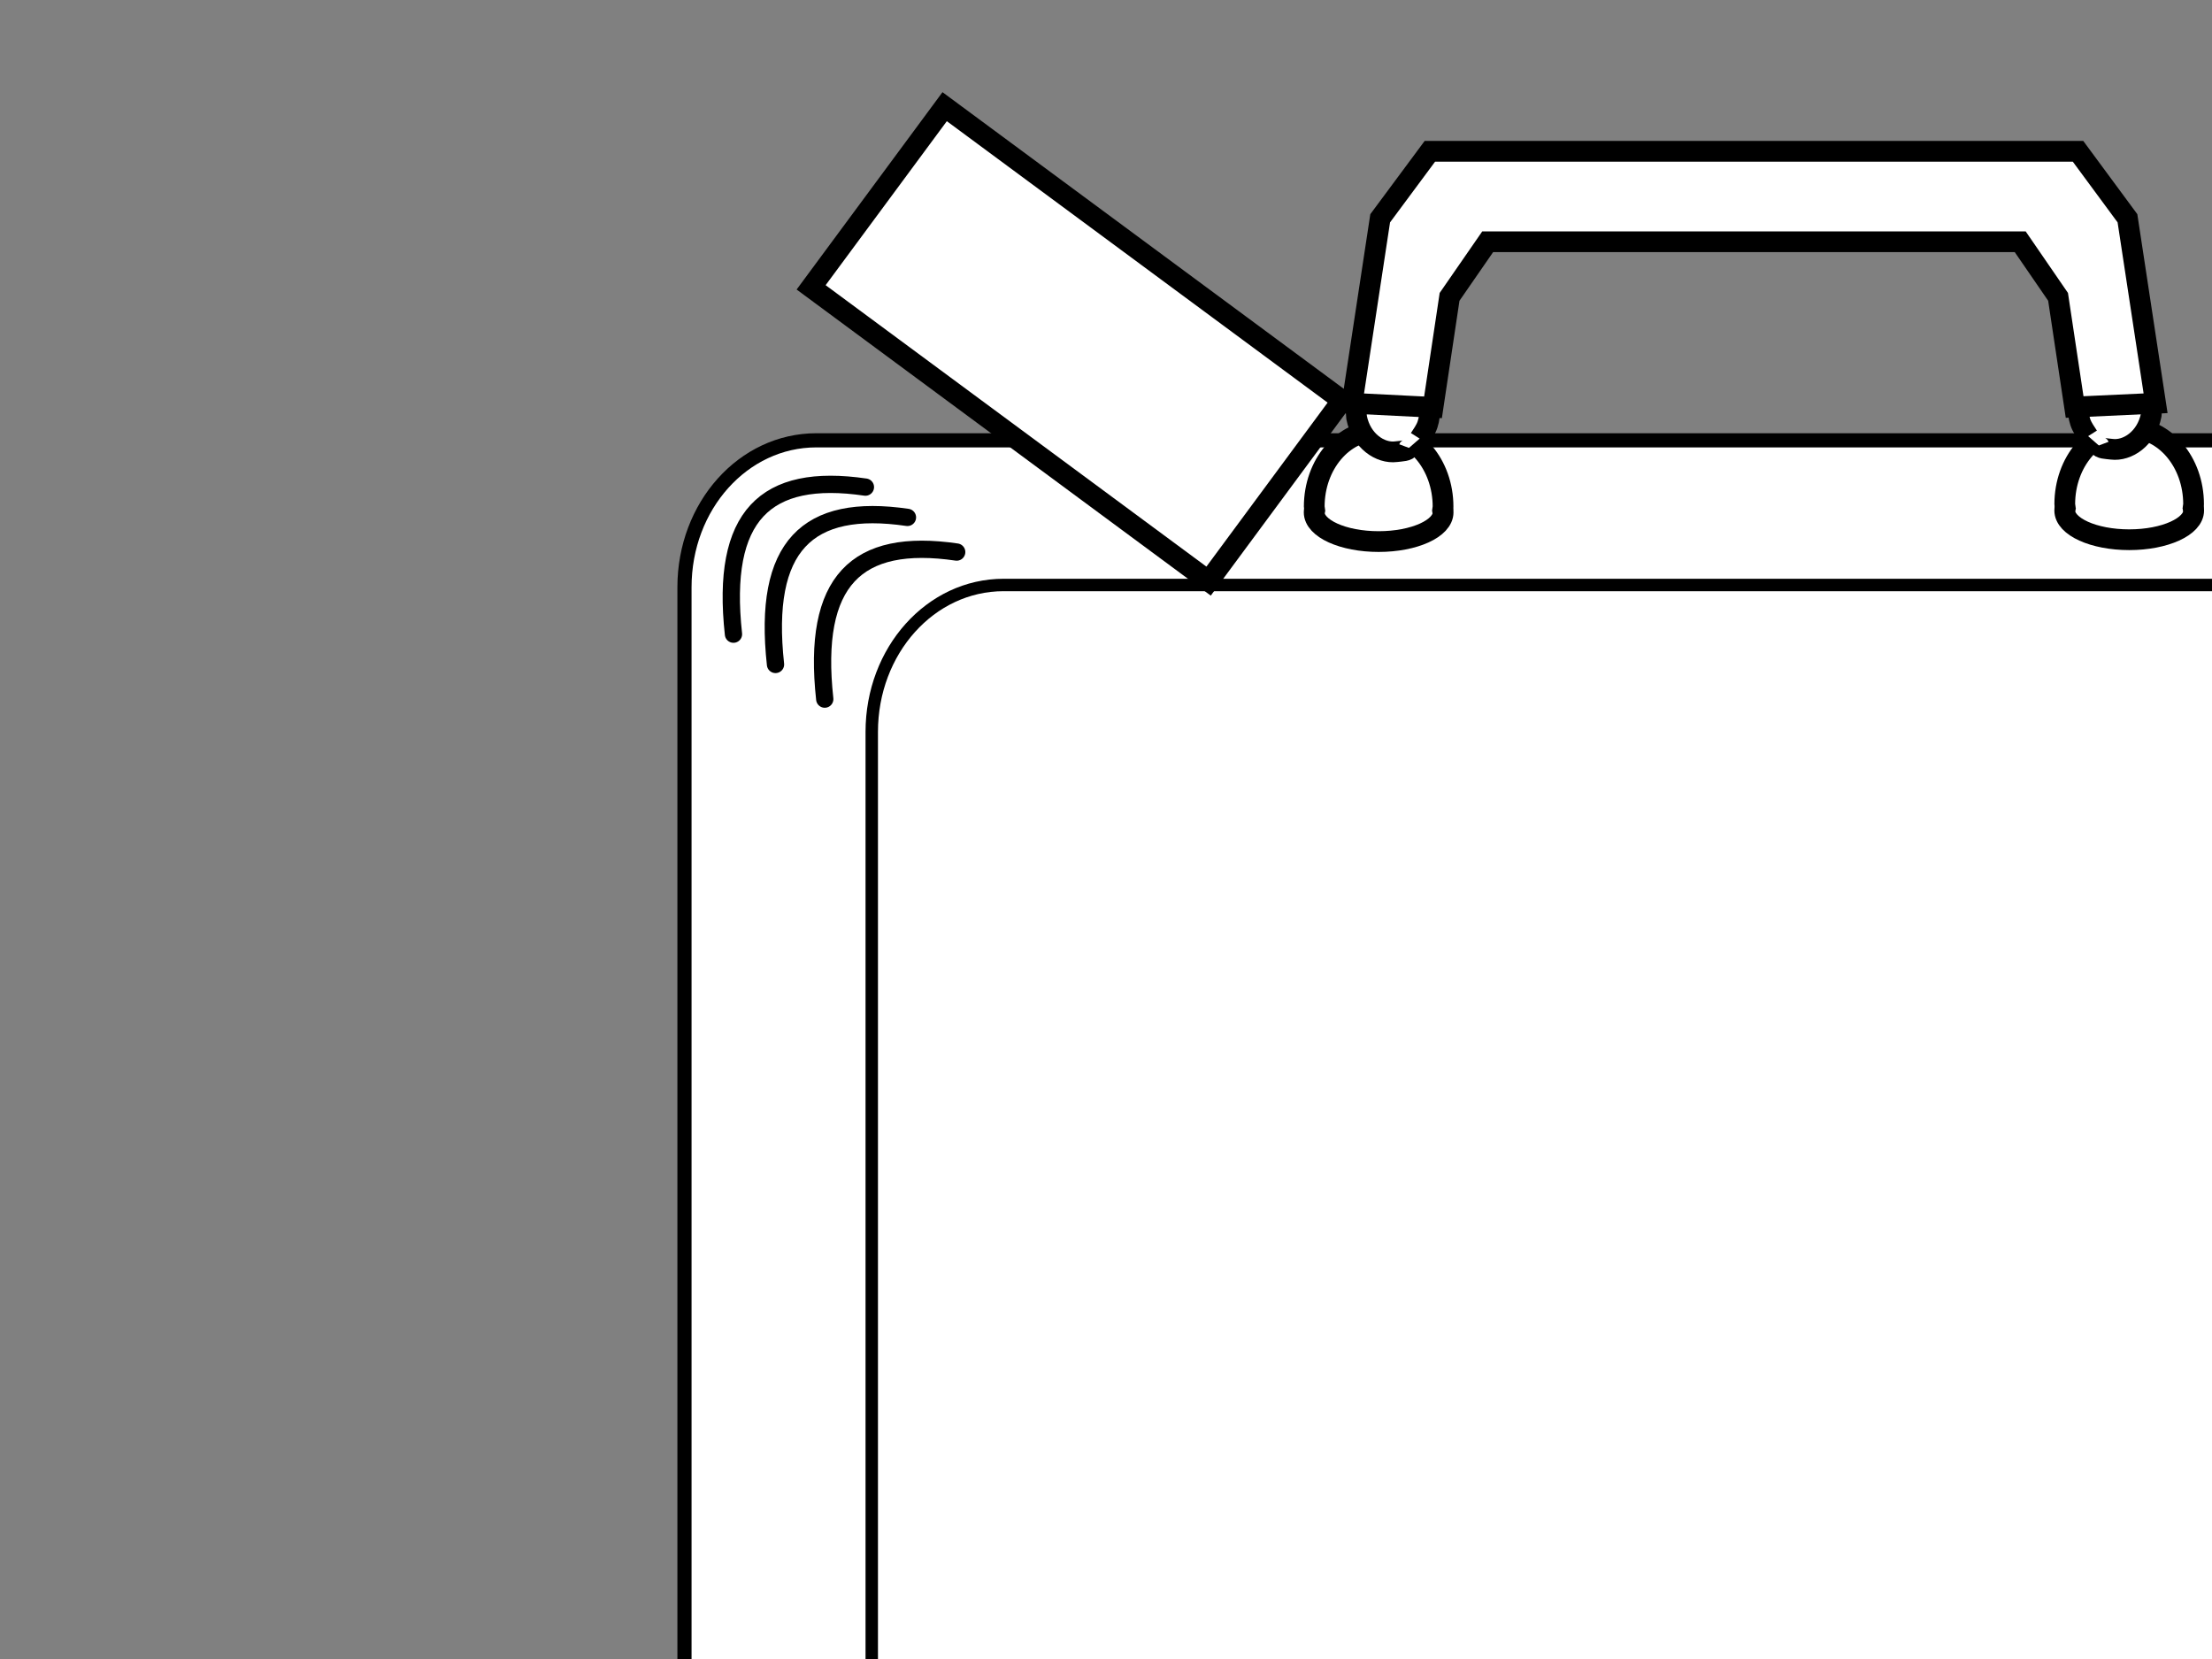
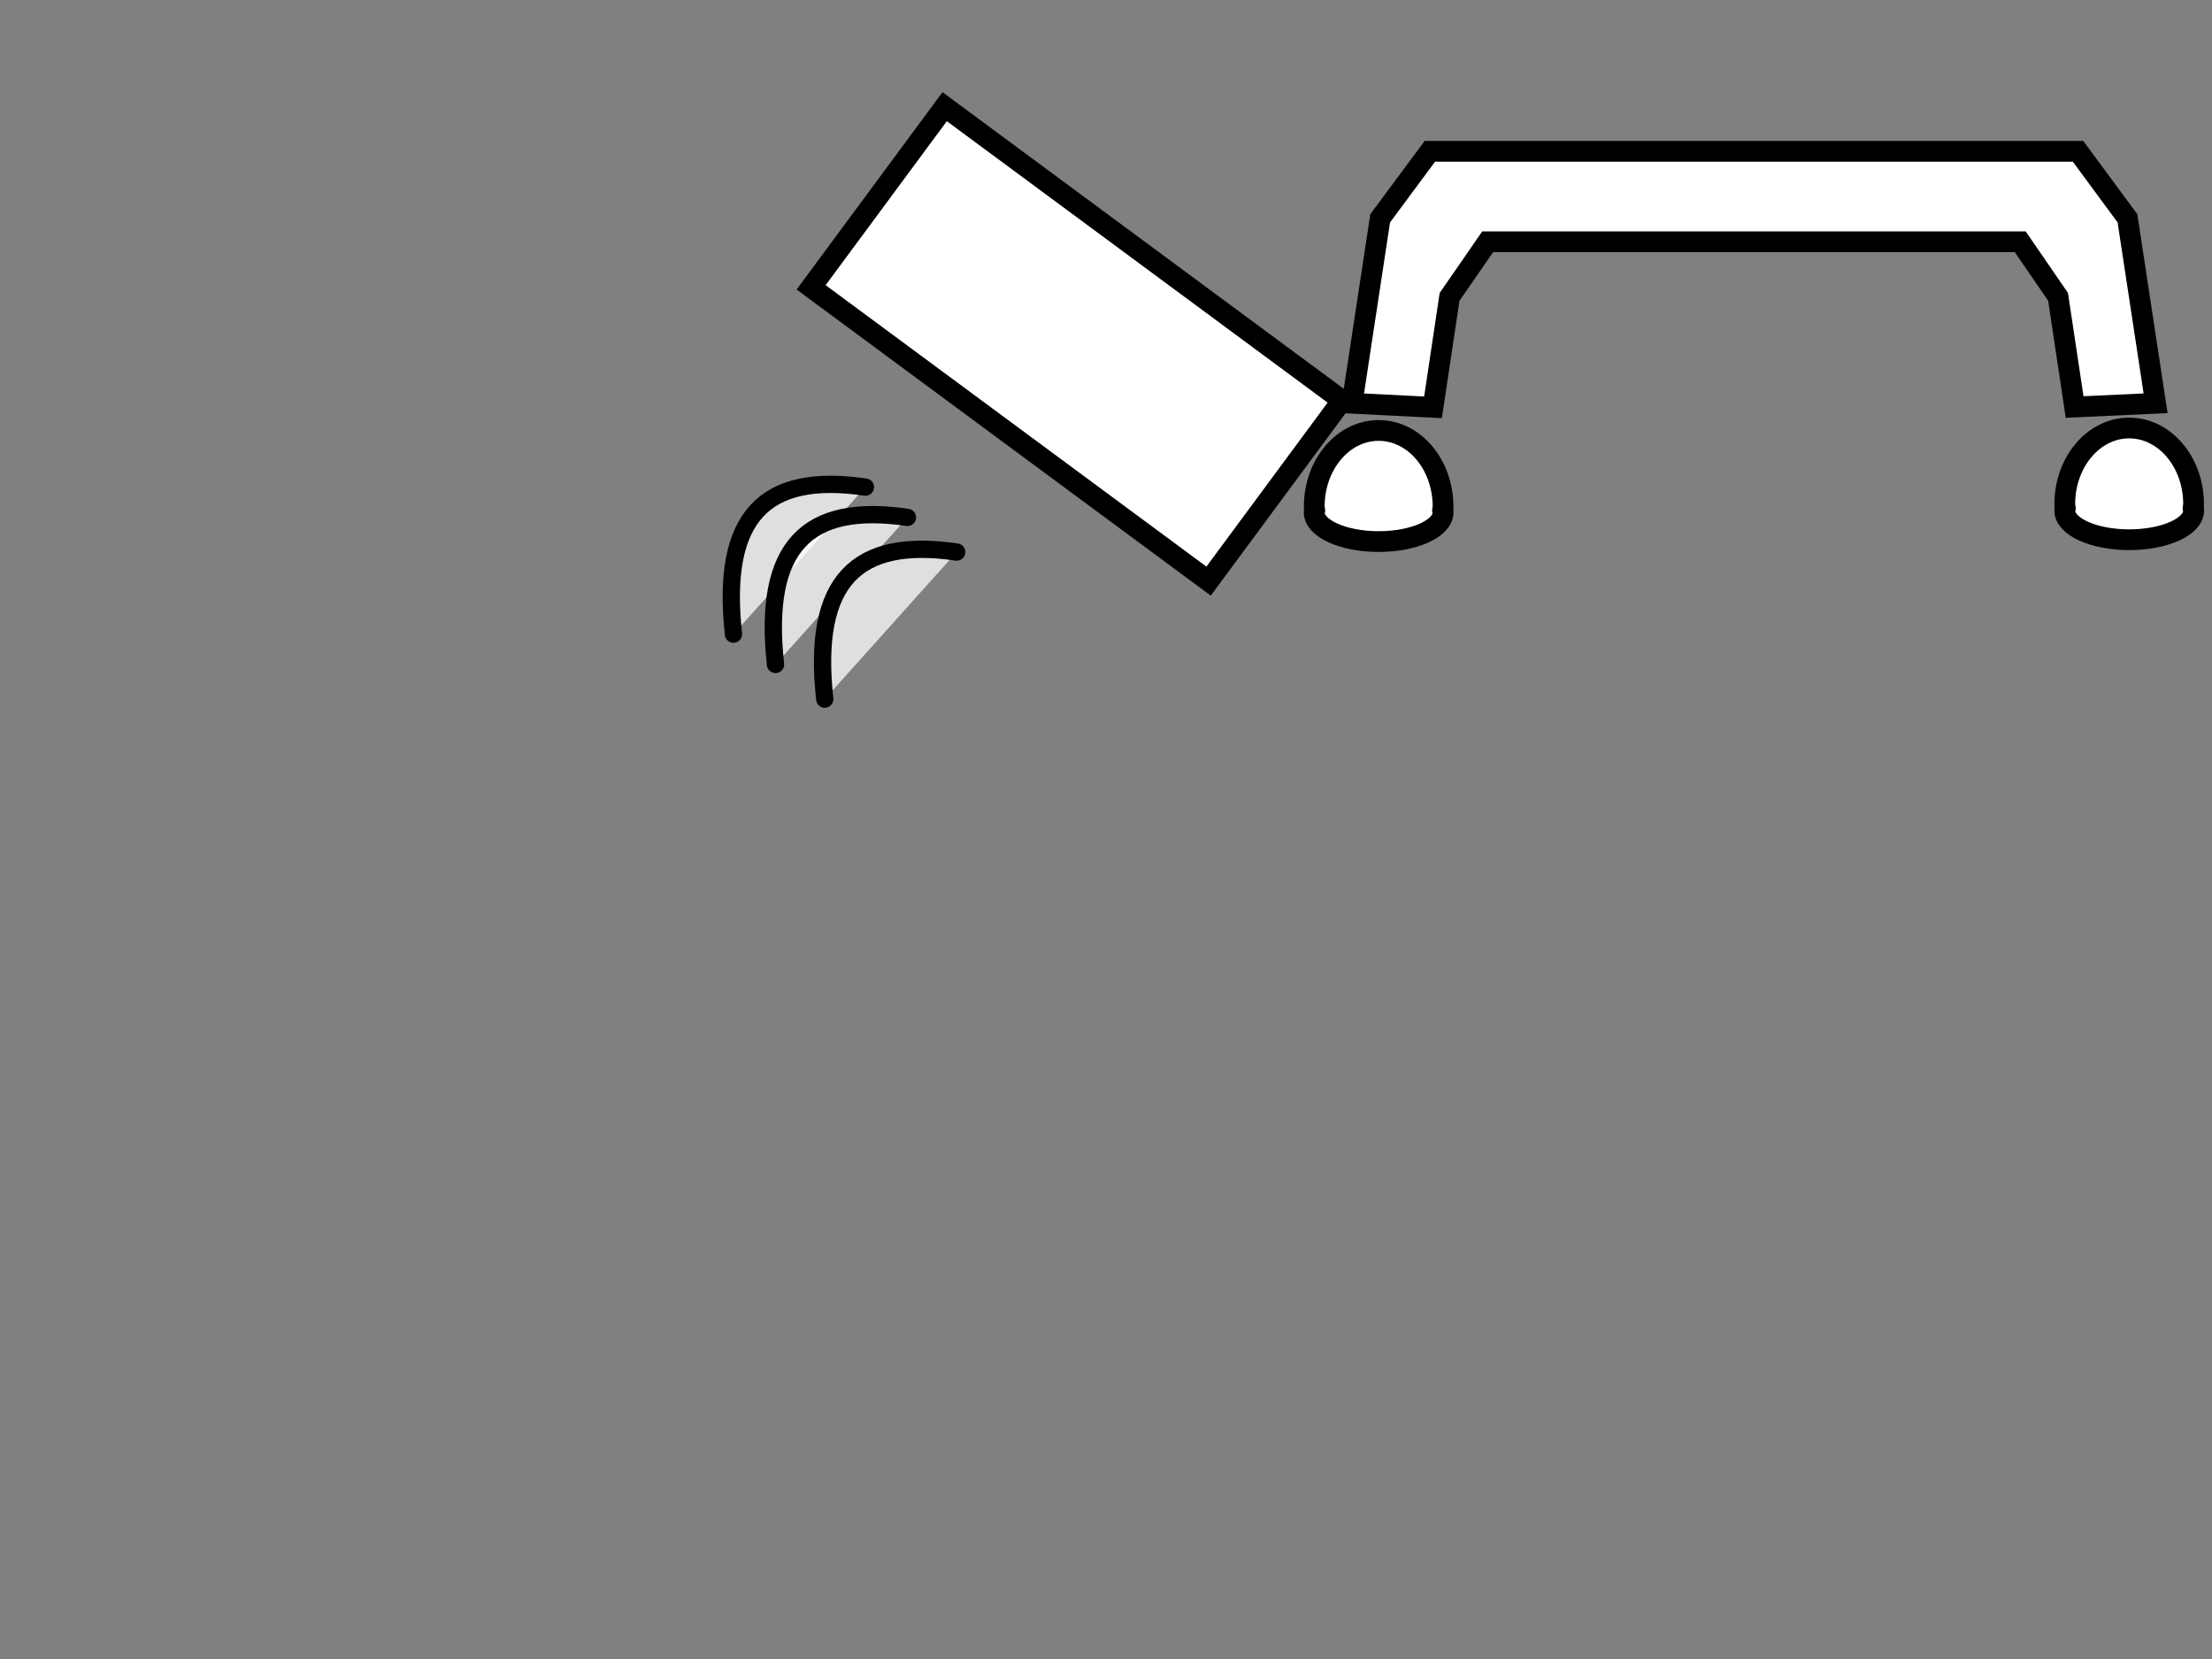
<svg xmlns="http://www.w3.org/2000/svg" xmlns:xlink="http://www.w3.org/1999/xlink" width="640" height="480">
  <rect width="100%" height="100%" fill="#808080" stroke="none" />
  <title>Colorless Suitcase</title>
  <defs>
    <linearGradient id="linearGradient1813">
      <stop id="stop1814" offset="0" stop-color="#c1c1c1" />
      <stop id="stop1815" offset="1" stop-color="#ebebeb" />
    </linearGradient>
    <radialGradient cx="-51.197" cy="968.272" fx="-51.197" fy="968.272" gradientTransform="scale(1.293,0.774)" gradientUnits="userSpaceOnUse" id="svg_1" r="0.124" spreadMethod="reflect" xlink:href="#linearGradient1813">
      <stop stop-color="#0f0f00" />
      <stop />
    </radialGradient>
  </defs>
  <g>
    <title>Layer 1</title>
-     <path d="m236.19,127.397c-21.135,0 -38.15,18.964 -38.15,42.52l0,381.416c0,18.577 10.673,34.179 25.513,39.995l40.356,30.495c6.951,8.262 16.767,13.487 27.778,13.487l497.559,0c21.135,0 38.15,-18.964 38.15,-42.52l0,-347.865l0,-33.551c0,-12.987 -5.29,-24.435 -13.472,-32.222l-0.06,-0.266l-1.311,-0.997c-1.254,-1.085 -2.561,-2.083 -3.934,-2.99l-53.231,-40.327l-0.179,0.133c-6.108,-4.625 -13.487,-7.308 -21.459,-7.308l-497.559,0z" id="path1759" stroke-miterlimit="4" stroke-width="4.096" stroke="#000000" fill-rule="evenodd" fill="#ffffff" />
    <g id="g1781">
      <path d="m212.136,554.837c1.939,17.135 6.725,27.856 14.426,32.792" id="path1775" stroke-miterlimit="4" stroke-linecap="round" stroke-width="4.096" stroke="#000000" fill-rule="evenodd" fill-opacity="0.75" fill="#ffffff" />
      <path d="m222.731,565.841c1.939,17.135 6.725,27.856 14.427,32.792" id="path1776" stroke-miterlimit="4" stroke-linecap="round" stroke-width="4.096" stroke="#000000" fill-rule="evenodd" fill-opacity="0.75" fill="#ffffff" />
      <path d="m234.936,578.79c3.877,34.269 19.146,42.886 46.343,30.869" id="path1777" stroke-miterlimit="4" stroke-linecap="round" stroke-width="4.096" stroke="#000000" fill-rule="evenodd" fill-opacity="0.75" fill="#ffffff" />
    </g>
-     <path d="m290.374,169.253c-21.135,0 -38.15,18.964 -38.15,42.52l0,381.416c0,23.556 17.015,42.52 38.15,42.52l497.559,0c21.135,0 38.15,-18.964 38.15,-42.52l0,-381.416c0,-23.556 -17.015,-42.52 -38.15,-42.52l-497.559,0z" id="rect1754" stroke-dashoffset="0" stroke-miterlimit="4" stroke-linejoin="round" stroke-linecap="round" stroke-width="3.595" stroke="#000000" fill-rule="evenodd" fill="#ffffff" />
    <g id="g1770">
      <path d="m212.216,183.483c-3.749,-34.287 9.169,-46.798 38.175,-42.548" id="path1767" stroke-miterlimit="4" stroke-linecap="round" stroke-width="5" stroke="#000000" fill-rule="evenodd" fill-opacity="0.75" fill="#ffffff" />
      <path d="m224.378,192.247c-3.749,-34.287 9.169,-46.798 38.175,-42.548" id="path1768" stroke-miterlimit="4" stroke-linecap="round" stroke-width="5" stroke="#000000" fill-rule="evenodd" fill-opacity="0.75" fill="#ffffff" />
      <path d="m238.625,202.275c-3.749,-34.287 9.169,-46.798 38.175,-42.548" id="path1769" stroke-miterlimit="4" stroke-linecap="round" stroke-width="5" stroke="#000000" fill-rule="evenodd" fill-opacity="0.75" fill="#ffffff" />
    </g>
    <path d="m417.539,148.226c0.003,4.676 -8.35,8.467 -18.655,8.467c-10.305,0 -18.658,-3.791 -18.655,-8.467c-0.003,-4.676 8.35,-8.467 18.655,-8.467c10.305,0 18.658,3.791 18.655,8.467z" id="path1807" stroke-dashoffset="0" stroke-miterlimit="4" stroke-linejoin="round" stroke-linecap="round" stroke-width="6" stroke="#000000" fill-rule="evenodd" fill="#ffffff" />
    <path d="m634.701,147.692c0.003,4.676 -8.35,8.467 -18.655,8.467c-10.305,0 -18.658,-3.791 -18.655,-8.467c-0.003,-4.676 8.35,-8.467 18.655,-8.467c10.305,0 18.658,3.791 18.655,8.467z" id="path1808" stroke-dashoffset="0" stroke-miterlimit="4" stroke-linejoin="round" stroke-linecap="round" stroke-width="6" stroke="#000000" fill-rule="evenodd" fill="#ffffff" />
    <path d="m417.366,147.685c0.017,-0.381 0.152,-0.716 0.152,-1.102c0,-12.196 -8.335,-22.038 -18.633,-22.038c-10.297,0 -18.633,9.842 -18.633,22.038c0,0.386 0.136,0.72 0.152,1.102" id="path1809" stroke-dashoffset="0" stroke-miterlimit="4" stroke-linejoin="round" stroke-linecap="round" stroke-width="6" stroke="url(#svg_1)" fill-rule="evenodd" fill="#ffffff" />
-     <path d="m410.752,126.898c0.725,-1.142 1.761,-2.513 2.275,-4.075c0.514,-1.562 0.744,-3.316 0.573,-5.222c-0.845,-6.903 -6.244,-11.755 -12.072,-10.869c-5.828,0.886 -9.863,7.174 -9.018,14.077c1.335,6.832 6.913,10.447 11.401,9.884c1.639,-0.205 3.405,-0.183 3.748,-1.095" id="path1817" stroke-dashoffset="0" stroke-miterlimit="4" stroke-linejoin="round" stroke-width="6" stroke="#000000" fill-rule="evenodd" fill="#ffffff" />
    <path d="m597.554,146.976c-0.017,-0.381 -0.152,-0.716 -0.152,-1.102c0,-12.196 8.335,-22.038 18.633,-22.038c10.298,0 18.633,9.842 18.633,22.038c0,0.386 -0.136,0.72 -0.152,1.102" id="path1821" stroke-dashoffset="0" stroke-miterlimit="4" stroke-linejoin="round" stroke-linecap="round" stroke-width="6" stroke="#000000" fill-rule="evenodd" fill="#ffffff" />
-     <path d="m604.168,126.189c-0.725,-1.142 -1.761,-2.513 -2.275,-4.075c-0.514,-1.562 -0.744,-3.316 -0.573,-5.222c0.845,-6.903 6.245,-11.755 12.073,-10.869c5.828,0.886 9.863,7.174 9.018,14.077c-1.335,6.832 -6.913,10.447 -11.401,9.884c-1.639,-0.205 -3.405,-0.183 -3.748,-1.095" id="path1822" stroke-dashoffset="0" stroke-miterlimit="4" stroke-linejoin="round" stroke-width="6" stroke="#000000" fill-rule="evenodd" fill="#ffffff" />
    <path d="m423.817,43.779l-10.115,0l-14.374,19.379l-8.138,53.52l23.424,1.177l4.791,-31.967l11.027,-15.938l154.08,0l10.951,15.938l4.791,31.876l23.424,-1.087l-8.138,-53.52l-14.298,-19.379l-10.191,0l-167.237,0z" id="path1825" stroke-miterlimit="4" stroke-width="6" stroke="#000000" fill-rule="evenodd" fill="#ffffff" />
    <g id="g1803">
      <path d="m757.41,156.445c15.382,-2.089 25.879,0.465 32.054,7.584" id="path1790" stroke-miterlimit="4" stroke-linecap="round" stroke-width="4.096" stroke="#000000" fill-rule="evenodd" fill-opacity="0.75" fill="#ffffff" />
      <path d="m745.249,147.681c15.382,-2.089 25.879,0.465 32.054,7.584" id="path1791" stroke-miterlimit="4" stroke-linecap="round" stroke-width="4.096" stroke="#000000" fill-rule="evenodd" fill-opacity="0.75" fill="#ffffff" />
      <path d="m731.002,137.652c15.382,-2.089 25.879,0.466 32.054,7.584" id="path1792" stroke-miterlimit="4" stroke-linecap="round" stroke-width="4.096" stroke="#000000" fill-rule="evenodd" fill-opacity="0.75" fill="#ffffff" />
    </g>
    <rect fill="#ffffff" stroke="#000000" stroke-width="6" stroke-dasharray="null" stroke-linejoin="null" stroke-linecap="null" x="240" y="67" width="143" height="65" id="svg_2" transform="rotate(36.469 311.5,99.5) " />
  </g>
</svg>